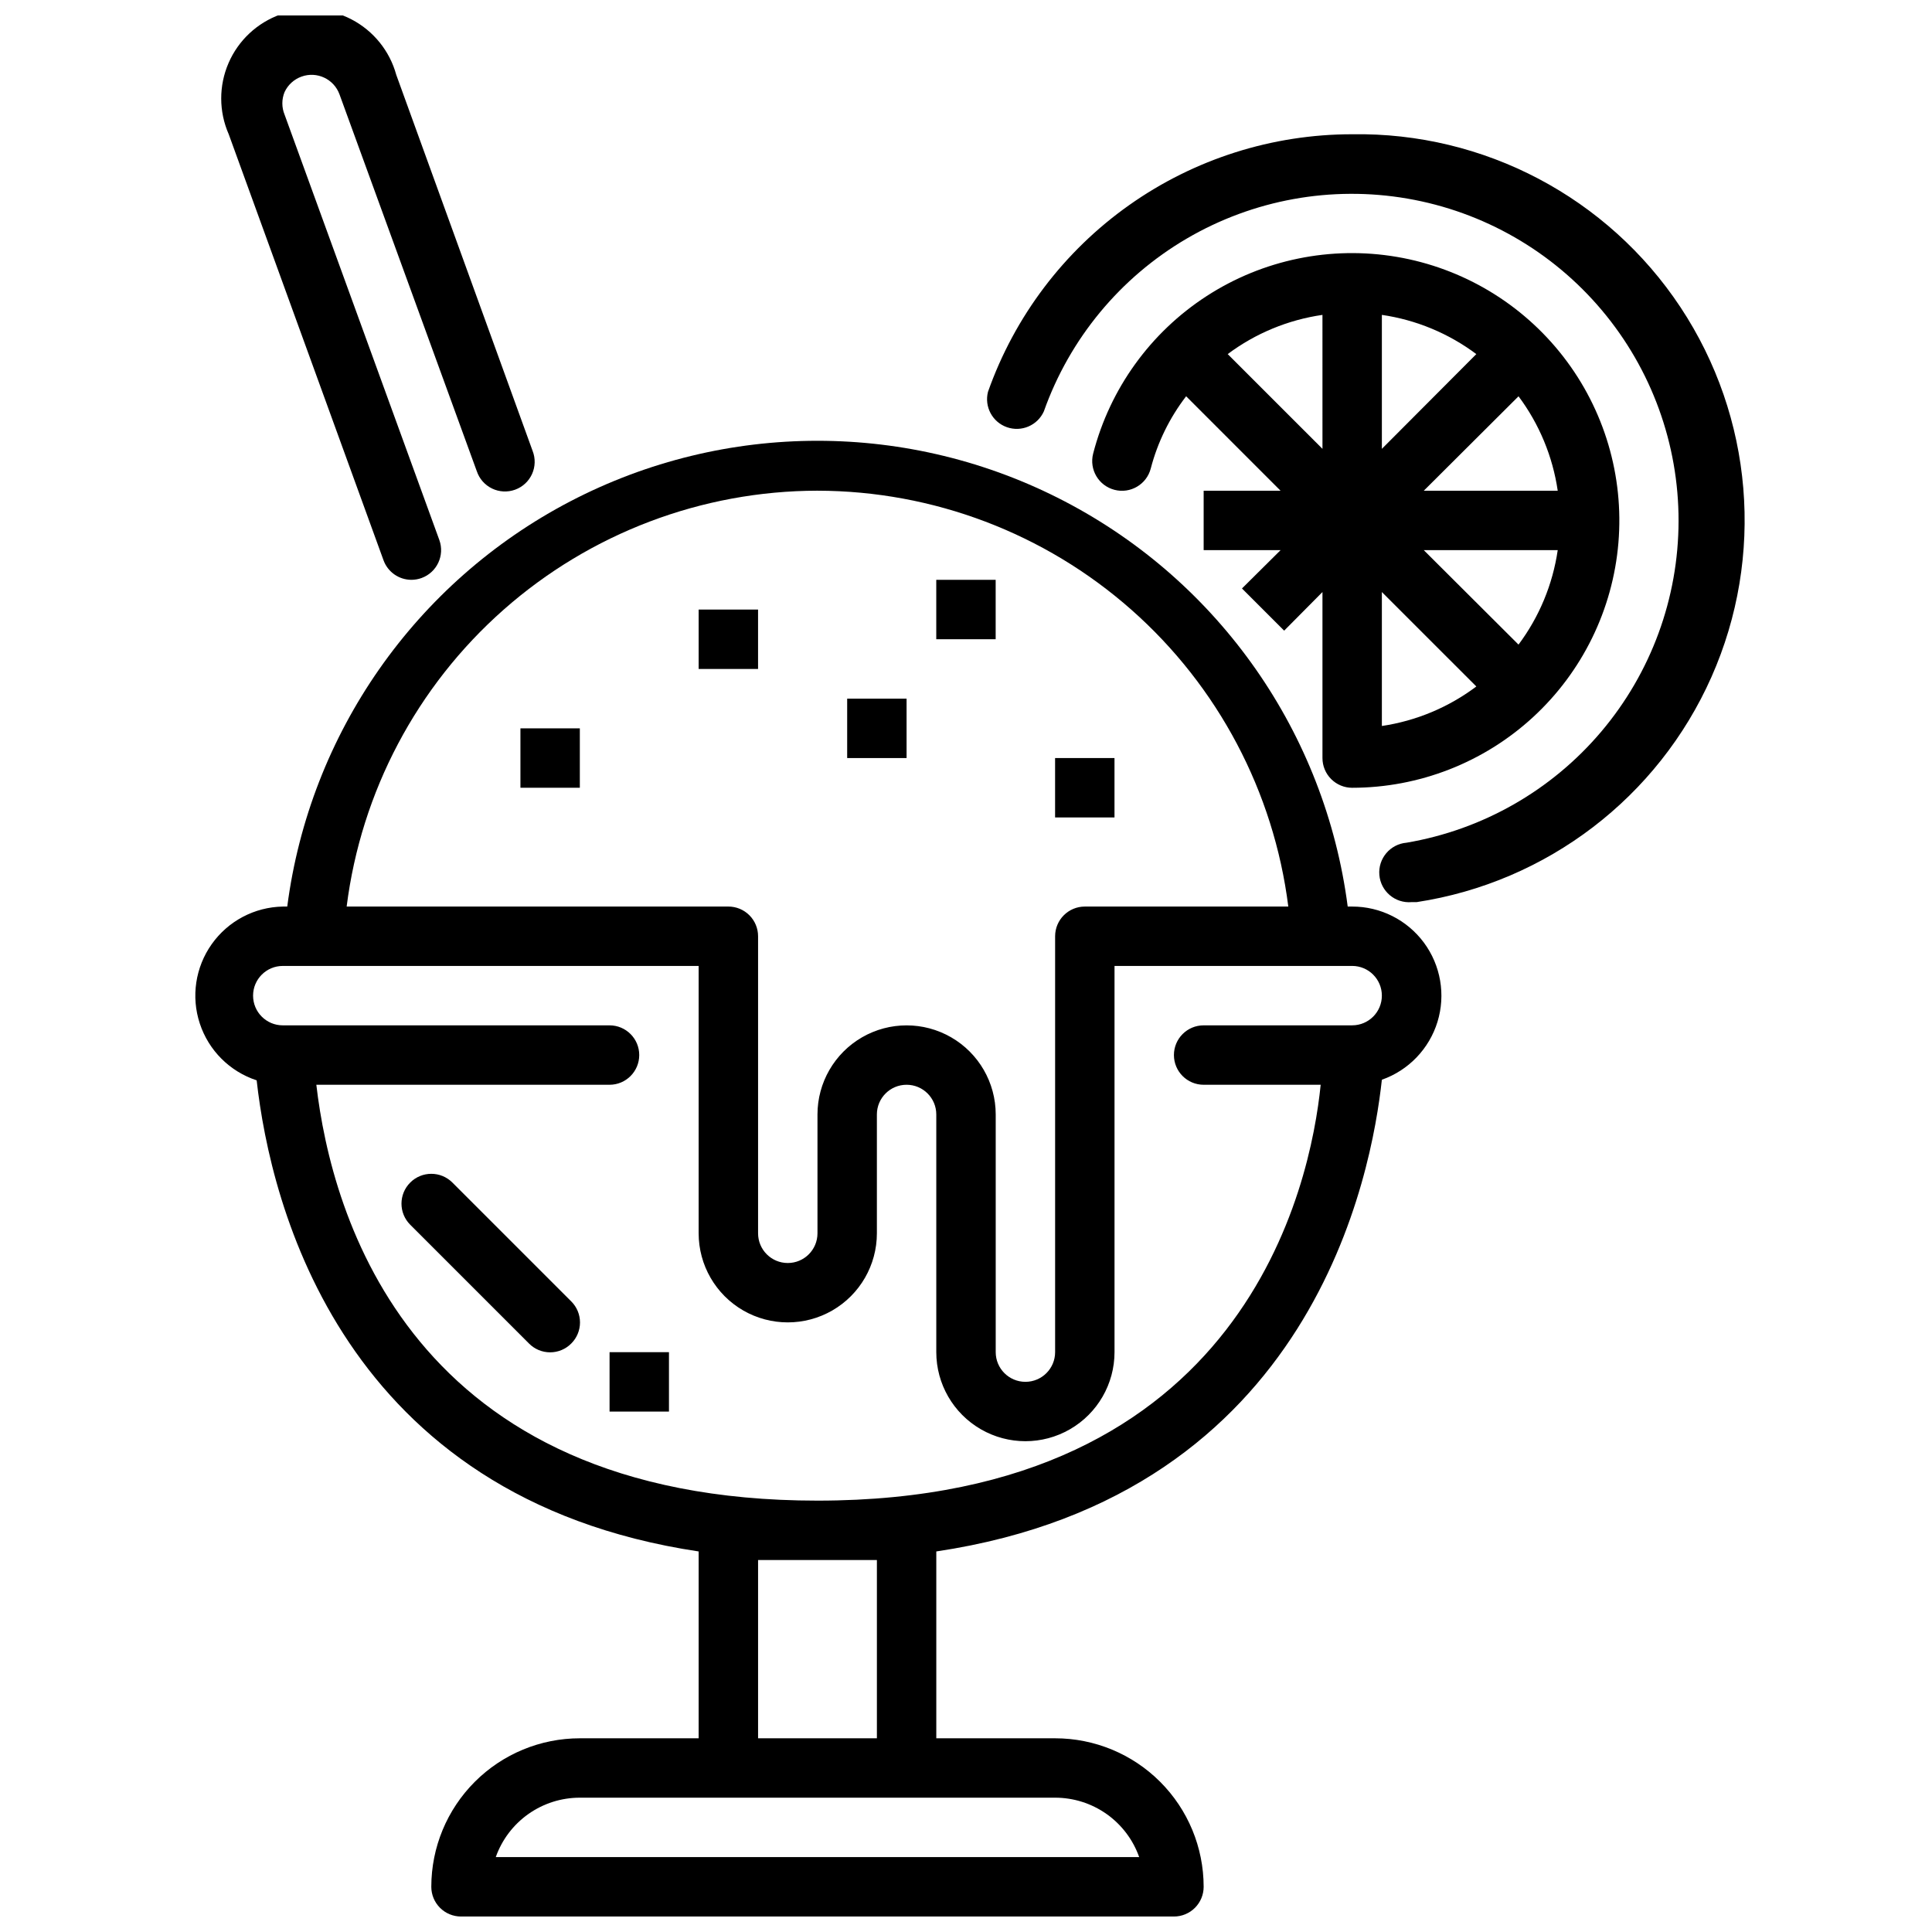
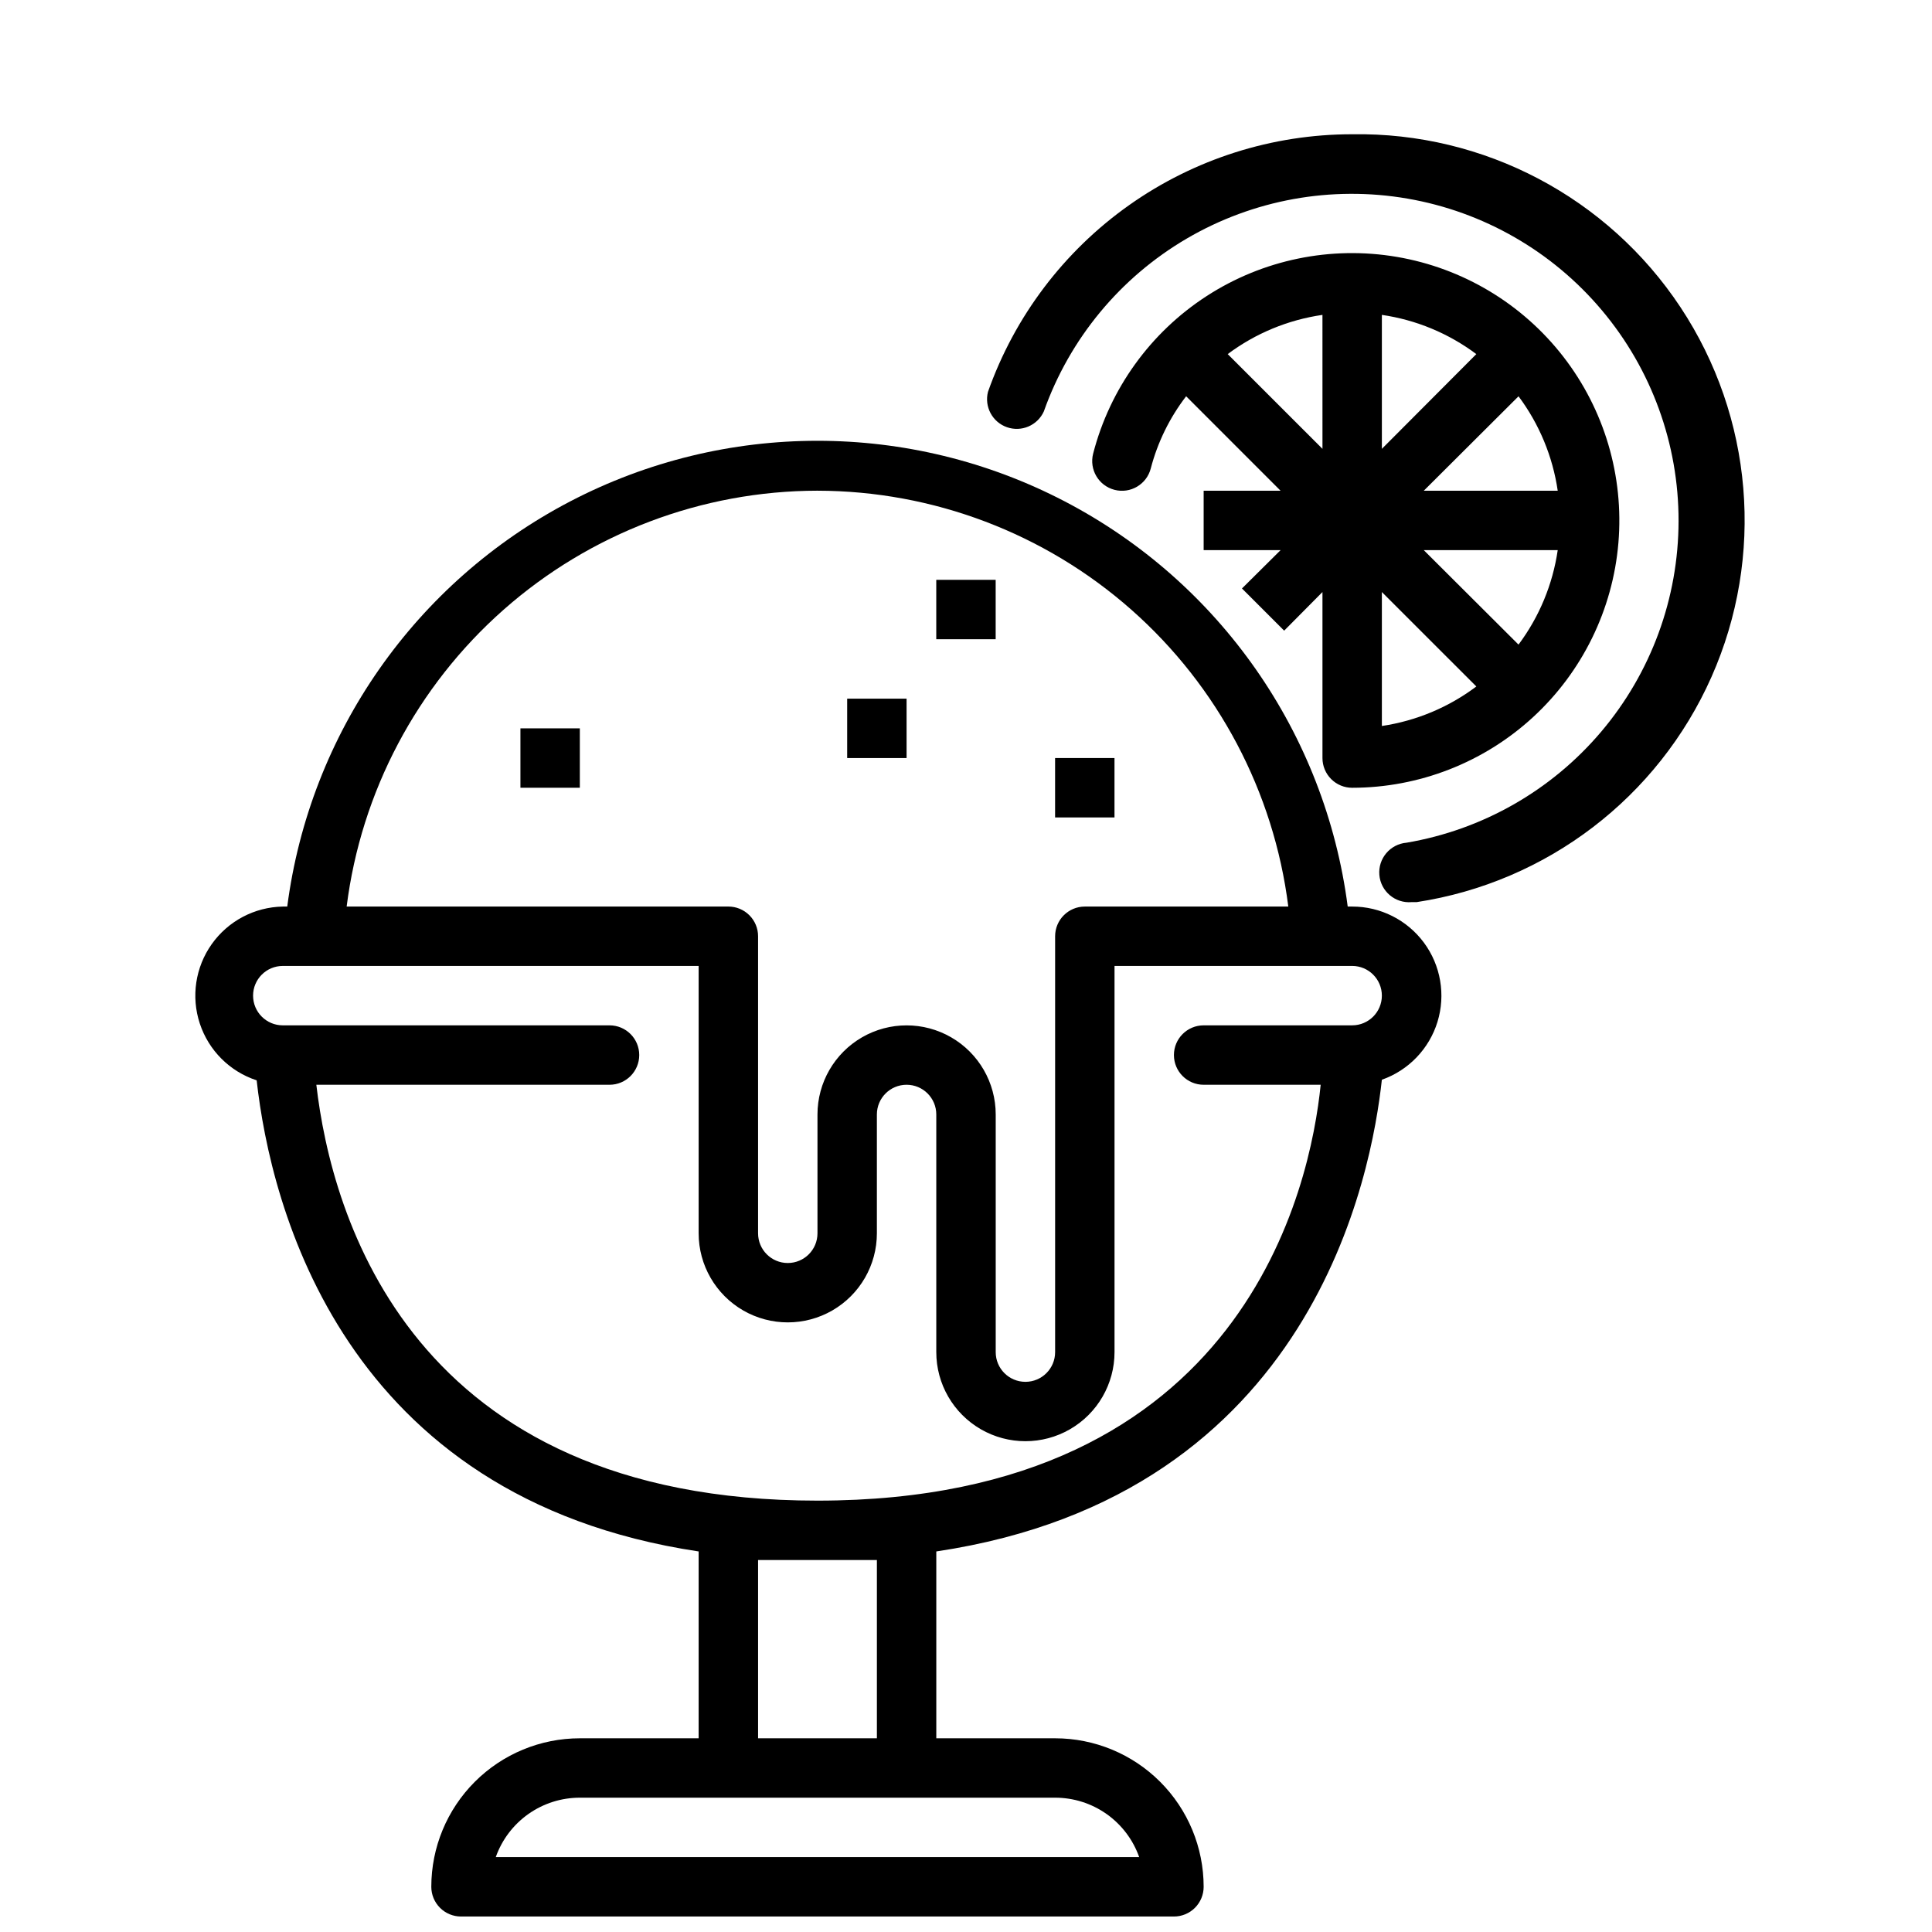
<svg xmlns="http://www.w3.org/2000/svg" width="800px" height="800px" version="1.1" viewBox="144 144 512 512">
  <defs>
    <clipPath id="b">
      <path d="m202 148.09h84v149.91h-84z" />
    </clipPath>
    <clipPath id="a">
      <path d="m195 260h331v391.9h-331z" />
    </clipPath>
  </defs>
  <g clip-path="url(#b)">
-     <path d="m245.63 292.46c1.125 3.117 4.086 5.195 7.398 5.199 0.914-0.004 1.82-0.164 2.676-0.473 4.086-1.48 6.199-5.992 4.723-10.078l-41.012-112.73c-0.789-1.918-0.789-4.066 0-5.984 0.887-1.91 2.504-3.383 4.488-4.094 4.086-1.477 8.594 0.641 10.074 4.727l36.367 99.816h0.004c0.664 2.019 2.121 3.684 4.031 4.613 1.914 0.93 4.121 1.043 6.121 0.32s3.621-2.223 4.496-4.16 0.93-4.148 0.148-6.129l-36.133-99.66c-1.734-6.324-6.027-11.645-11.844-14.68-5.82-3.039-12.637-3.516-18.82-1.324-6.184 2.195-11.18 6.863-13.781 12.883-2.606 6.023-2.59 12.859 0.047 18.867z" />
-   </g>
+     </g>
  <path d="m502.34 179.58c-21.172-0.004-41.82 6.559-59.105 18.781-17.285 12.223-30.355 29.508-37.406 49.469-1.016 3.957 1.164 8.031 5.016 9.383 3.856 1.352 8.102-0.465 9.785-4.188 6.824-19.258 20.238-35.48 37.871-45.801 17.633-10.32 38.348-14.074 58.48-10.594 20.133 3.477 38.387 13.961 51.535 29.598 13.152 15.637 20.348 35.418 20.32 55.848-0.027 20.434-7.281 40.195-20.473 55.797s-31.477 26.031-51.617 29.453c-4.348 0.371-7.574 4.195-7.203 8.543 0.367 4.348 4.191 7.57 8.539 7.203h1.34c34.523-5.262 63.98-27.762 78.141-59.688 14.156-31.922 11.055-68.863-8.227-97.98s-52.078-46.395-86.996-45.824z" />
  <path d="m502.34 352.77c17.754-0.012 34.859-6.688 47.926-18.711 13.066-12.023 21.141-28.512 22.629-46.207 1.484-17.691-3.727-35.301-14.605-49.332-10.879-14.035-26.629-23.473-44.133-26.445-17.504-2.973-35.488 0.734-50.391 10.391-14.898 9.656-25.633 24.555-30.07 41.746-1.086 4.215 1.449 8.516 5.668 9.602 4.215 1.09 8.516-1.449 9.602-5.668 1.812-6.938 5-13.441 9.371-19.129l25.031 25.035h-20.387v15.742h20.387l-10.234 10.156 11.18 11.18 10.152-10.234v44.004c0 2.086 0.832 4.09 2.309 5.566 1.477 1.477 3.477 2.305 5.566 2.305zm18.973-62.977h35.504-0.004c-1.324 9.082-4.898 17.684-10.391 25.035zm0-15.742 25.113-25.031-0.004-0.004c5.492 7.352 9.066 15.957 10.391 25.035zm-11.102-11.102v-35.5c9.078 1.324 17.684 4.894 25.031 10.391zm-15.742 0-25.113-25.109c7.371-5.508 16.004-9.078 25.109-10.391zm40.777 62.977h-0.004c-7.34 5.523-15.945 9.121-25.031 10.469v-35.5z" />
  <g clip-path="url(#a)">
    <path d="m502.34 384.25h-1.184c-5.961-45.902-33.969-85.996-75.016-107.39-41.043-21.395-89.953-21.395-131 0-41.043 21.398-69.051 61.492-75.016 107.39h-1.18c-7.5 0.137-14.488 3.832-18.828 9.949-4.34 6.117-5.516 13.934-3.164 21.055 2.348 7.125 7.938 12.711 15.066 15.047 3.699 33.141 22.672 110.68 117.13 124.85v49.516h-31.484c-10.441 0-20.453 4.144-27.832 11.527-7.383 7.383-11.531 17.395-11.531 27.832 0 2.086 0.832 4.09 2.309 5.566 1.477 1.477 3.477 2.305 5.566 2.305h188.93c2.09 0 4.09-0.828 5.566-2.305 1.477-1.477 2.309-3.481 2.309-5.566 0-10.438-4.148-20.449-11.531-27.832-7.379-7.383-17.391-11.527-27.832-11.527h-31.488v-49.516c100.21-14.957 115.4-100.53 118.08-125.01 7.07-2.488 12.543-8.188 14.742-15.352 2.195-7.168 0.863-14.953-3.598-20.98-4.465-6.023-11.52-9.574-19.016-9.562zm-141.7-110.21c30.645 0.047 60.223 11.266 83.191 31.551 22.969 20.289 37.75 48.254 41.582 78.656h-53.922c-4.348 0-7.875 3.523-7.875 7.871v110.21c0 4.348-3.523 7.871-7.871 7.871-4.348 0-7.871-3.523-7.871-7.871v-62.977c0-8.438-4.5-16.234-11.809-20.453s-16.309-4.219-23.617 0c-7.305 4.219-11.809 12.016-11.809 20.453v31.488c0 4.348-3.523 7.871-7.871 7.871s-7.871-3.523-7.871-7.871v-78.723c0-2.086-0.828-4.09-2.305-5.566-1.477-1.477-3.481-2.305-5.566-2.305h-101.16c3.832-30.402 18.613-58.367 41.582-78.656 22.969-20.285 52.543-31.504 83.188-31.551zm85.254 362.11h-170.51c1.629-4.606 4.648-8.594 8.637-11.414 3.992-2.82 8.758-4.332 13.645-4.332h125.95c4.887 0 9.652 1.512 13.645 4.332 3.988 2.82 7.008 6.809 8.633 11.414zm-69.508-78.723v47.23l-31.488 0.004v-47.234zm125.95-141.7h-39.359c-4.348 0-7.875 3.523-7.875 7.871 0 4.348 3.527 7.875 7.875 7.875h31.016c-2.68 26.527-19.918 110.21-133.36 110.21-107.85 0-128.79-75.648-132.8-110.21h77.699c4.348 0 7.871-3.527 7.871-7.875 0-4.348-3.523-7.871-7.871-7.871h-86.594c-4.348 0-7.871-3.523-7.871-7.871s3.523-7.871 7.871-7.871h110.21v70.848c0 8.438 4.504 16.234 11.809 20.453 7.309 4.215 16.309 4.215 23.617 0 7.309-4.219 11.809-12.016 11.809-20.453v-31.488c0-4.348 3.523-7.871 7.871-7.871s7.871 3.523 7.871 7.871v62.977c0 8.438 4.504 16.23 11.809 20.449 7.309 4.219 16.309 4.219 23.617 0 7.309-4.219 11.809-12.012 11.809-20.449v-102.34h62.977c4.348 0 7.871 3.523 7.871 7.871s-3.523 7.871-7.871 7.871z" />
  </g>
-   <path d="m329.15 305.54h15.742v15.742h-15.742z" />
  <path d="m281.92 337.02h15.742v15.742h-15.742z" />
  <path d="m368.51 329.15h15.742v15.742h-15.742z" />
  <path d="m423.61 344.89h15.742v15.742h-15.742z" />
  <path d="m392.12 297.66h15.742v15.742h-15.742z" />
-   <path d="m263.89 457.39c-3.086-3.09-8.09-3.09-11.176 0-3.09 3.086-3.09 8.09 0 11.176l31.488 31.488h-0.004c1.48 1.492 3.492 2.328 5.59 2.328 2.102 0 4.113-0.836 5.59-2.328 1.492-1.477 2.328-3.488 2.328-5.59 0-2.098-0.836-4.109-2.328-5.586z" />
-   <path d="m305.54 502.34h15.742v15.742h-15.742z" />
</svg>